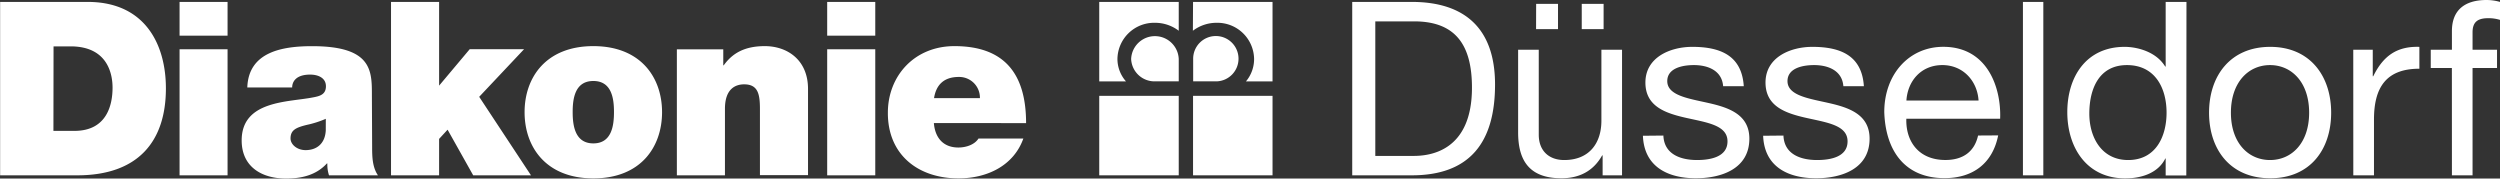
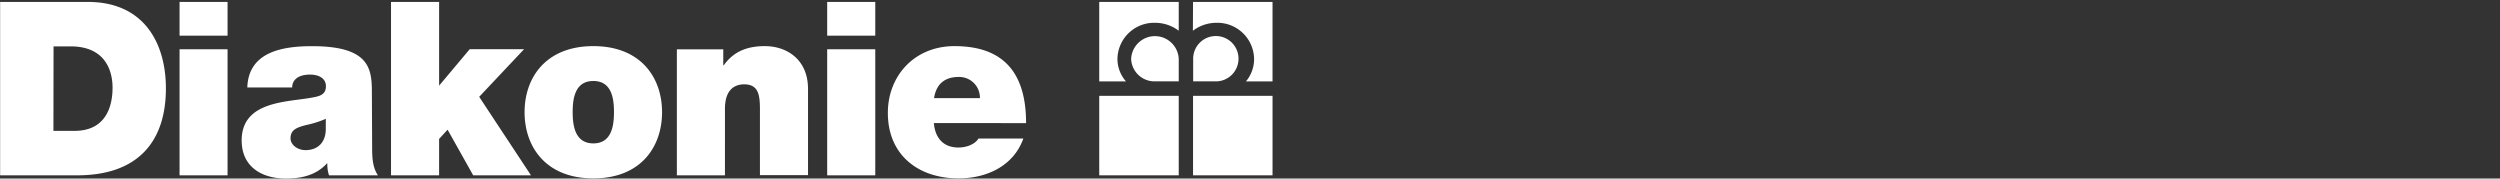
<svg xmlns="http://www.w3.org/2000/svg" id="Logo_Weiss" viewBox="0 0 613.01 43.77">
  <rect x="0" y="0" width="613.01" height="43.77" fill="#333333" stroke="none" />
  <defs>
    <style>.cls-1{fill:#ffffff;}</style>
  </defs>
-   <path class="cls-1" d="M305.18,33.21a5.73,5.73,0,0,1-5.85-5.49,5.84,5.84,0,0,1,11.67,0v5.49Z" transform="translate(-21.97 -13.26)" />
+   <path class="cls-1" d="M305.18,33.21a5.73,5.73,0,0,1-5.85-5.49,5.84,5.84,0,0,1,11.67,0v5.49" transform="translate(-21.97 -13.26)" />
  <path class="cls-1" d="M311,13.73H291.51V33.22h6.56a8.34,8.34,0,0,1-2.1-5.49,9,9,0,0,1,9.21-8.88A9.55,9.55,0,0,1,311,20.8Z" transform="translate(-21.97 -13.26)" />
  <path class="cls-1" d="M320.34,33.21a5.56,5.56,0,1,0-5.8-5.49v5.49Z" transform="translate(-21.97 -13.26)" />
  <path class="cls-1" d="M314.51,13.73H334V33.22h-6.52a8.5,8.5,0,0,0,2-5.49,9,9,0,0,0-9.19-8.88,9.57,9.57,0,0,0-5.82,1.95Z" transform="translate(-21.97 -13.26)" />
  <rect class="cls-1" x="269.54" y="23.5" width="19.49" height="19.49" />
  <rect class="cls-1" x="292.54" y="23.5" width="19.49" height="19.49" />
  <path class="cls-1" d="M251,37.32c.53-3.34,2.5-5.19,6.07-5.19a5.08,5.08,0,0,1,5.18,5.19Zm22.57,6.13c0-12.09-5.3-18.88-17.57-18.88-9.83,0-16.32,7.33-16.32,16.32C239.63,51.19,247.08,57,257,57c7,0,13.52-3.1,15.9-9.77h-11c-.95,1.49-3,2.2-4.94,2.2-3.75,0-5.72-2.44-6-6ZM224.8,56.25h11.79V25.34H224.8Zm11.79-42.52H224.8V22h11.79ZM187.94,56.25h11.79V39.94c0-4.95,2.62-6,4.71-6,3.45,0,3.87,2.5,3.87,6.07v16.2H220.1V35.05c0-7.08-5.06-10.48-10.6-10.48-4.77,0-7.86,1.61-10.07,4.71h-.11V25.35H187.94Zm-3.63-15.48c0-8.52-5.24-16.2-16.85-16.2s-16.86,7.68-16.86,16.2S155.84,57,167.46,57s16.85-7.69,16.85-16.26m-11.79,0c0,3.27-.54,7.68-5.06,7.68s-5.07-4.41-5.07-7.68.54-7.62,5.07-7.62,5.06,4.34,5.06,7.62M117.85,56.25h11.79V47.32l2.08-2.26L138,56.25h14.17L139.47,37l11-11.67H137.14l-7.5,8.93V13.73H117.85Zm-16-11c-.18,3.27-2.26,4.82-4.94,4.82-2.15,0-3.7-1.43-3.7-2.86,0-2.08,1.37-2.68,4-3.33a24.06,24.06,0,0,0,4.65-1.49Zm11.31-8.58c0-6,.12-12.09-14.65-12.09-7.26,0-15.6,1.37-15.9,10.12h11c0-1.31.84-3.15,4.41-3.15,1.9,0,3.87.77,3.87,2.86s-1.61,2.44-3.22,2.74c-6,1.19-17.44.71-17.44,10.54,0,6.49,4.94,9.35,10.89,9.35,3.81,0,7.39-.84,10-3.7h.12a8.39,8.39,0,0,0,.41,2.92h12c-1.37-2-1.43-4.58-1.43-6.91ZM66,56.25H77.77V25.34H66ZM77.77,13.73H66V22H77.77ZM22,56.25H40.91c14.83,0,21.74-8.22,21.74-21.32,0-10.72-5.07-21.2-19.18-21.2H22Zm13.1-31.62h4.17c9.53,0,10.3,7.44,10.3,10.12,0,4-1.25,10.6-9.35,10.6H35.07Z" transform="translate(-21.97 -13.26)" />
-   <path class="cls-1" d="M623.19,56.25h5.06V29.93h6V25.46h-6V21.18c0-2.68,1.43-3.46,3.87-3.46a9.39,9.39,0,0,1,2.86.42V13.73a12.31,12.31,0,0,0-3.27-.47c-5.54,0-8.52,2.62-8.52,7.62v4.58H618v4.47h5.18Zm-24.18,0h5.07V42.56c0-7.87,3-12.45,11.13-12.45V24.75c-5.48-.18-8.87,2.2-11.31,7.21h-.12v-6.5H599ZM563.64,40.89c0,9,5.18,16.08,15,16.08s14.94-7.09,14.94-16.08-5.18-16.14-14.94-16.14-15,7.09-15,16.14m5.36,0c0-7.45,4.29-11.67,9.59-11.67s9.59,4.22,9.59,11.67-4.29,11.61-9.59,11.61S569,48.33,569,40.89M558.1,13.73H553V29.57h-.12c-2.2-3.63-6.85-4.82-9.94-4.82-9.41,0-14.06,7.32-14.06,16S533.63,57,543.09,57c4.29,0,8.16-1.49,9.83-4.89H553v4.17h5.06Zm-23.82,27.4c0-6,2.32-11.91,9.23-11.91s9.71,5.65,9.71,11.67c0,5.72-2.56,11.61-9.41,11.61-6.55,0-9.53-5.6-9.53-11.37M518,56.25H523V13.73H518Zm-11-9.76c-.89,4-3.75,6-8,6-6.73,0-9.77-4.76-9.59-10.12h23c.3-7.45-3-17.63-13.94-17.63-8.39,0-14.47,6.73-14.47,16,.3,9.35,4.94,16.2,14.77,16.2,7,0,11.79-3.64,13.16-10.48Zm-17.57-8.58c.3-4.76,3.57-8.69,8.82-8.69,5.06,0,8.57,3.87,8.87,8.69Zm-35.13,8.64c.29,7.62,6.13,10.42,13,10.42,6.25,0,13.1-2.33,13.1-9.71,0-5.9-5-7.62-10.07-8.75-4.7-1.08-10.06-1.79-10.06-5.36,0-3.1,3.51-3.93,6.55-3.93,3.28,0,6.85,1.25,7.15,5.18H479c-.48-7.51-5.72-9.65-12.63-9.65-5.42,0-11.49,2.56-11.49,8.75C454.9,45.35,475,40,475,47.92c0,3.87-4.29,4.58-7.45,4.58-4.1,0-8.09-1.43-8.27-6Zm-29.48,0c.29,7.62,6.13,10.42,13,10.42,6.25,0,13.1-2.33,13.1-9.71,0-5.9-5-7.62-10.06-8.75-4.71-1.08-10.07-1.79-10.07-5.36,0-3.1,3.52-3.93,6.55-3.93,3.28,0,6.85,1.25,7.15,5.18h5.06c-.48-7.51-5.72-9.65-12.62-9.65-5.42,0-11.5,2.56-11.5,8.75,0,11.85,20.13,6.49,20.13,14.42,0,3.87-4.29,4.58-7.44,4.58-4.11,0-8.1-1.43-8.28-6ZM409.82,20.4h5.36V14.21h-5.36Zm-11.2,0H404V14.21h-5.36Zm21.08,5.06h-5.06V42.85c0,5.54-3,9.65-9.11,9.65-3.87,0-6.25-2.38-6.25-6.19V25.46h-5.06V45.71c0,6.61,2.5,11.26,10.6,11.26,4.46,0,7.86-1.79,10-5.6h.12v4.88h4.76ZM353.54,56.25h14.59c14.18,0,20.43-8,20.43-22.27,0-13.64-7.33-20.25-20.43-20.25H353.54ZM359.2,18.5h9.53c10.42,0,14.17,6.13,14.17,16.25,0,15.67-10.42,16.74-14.29,16.74H359.2Z" transform="translate(-21.97 -13.26)" />
</svg>